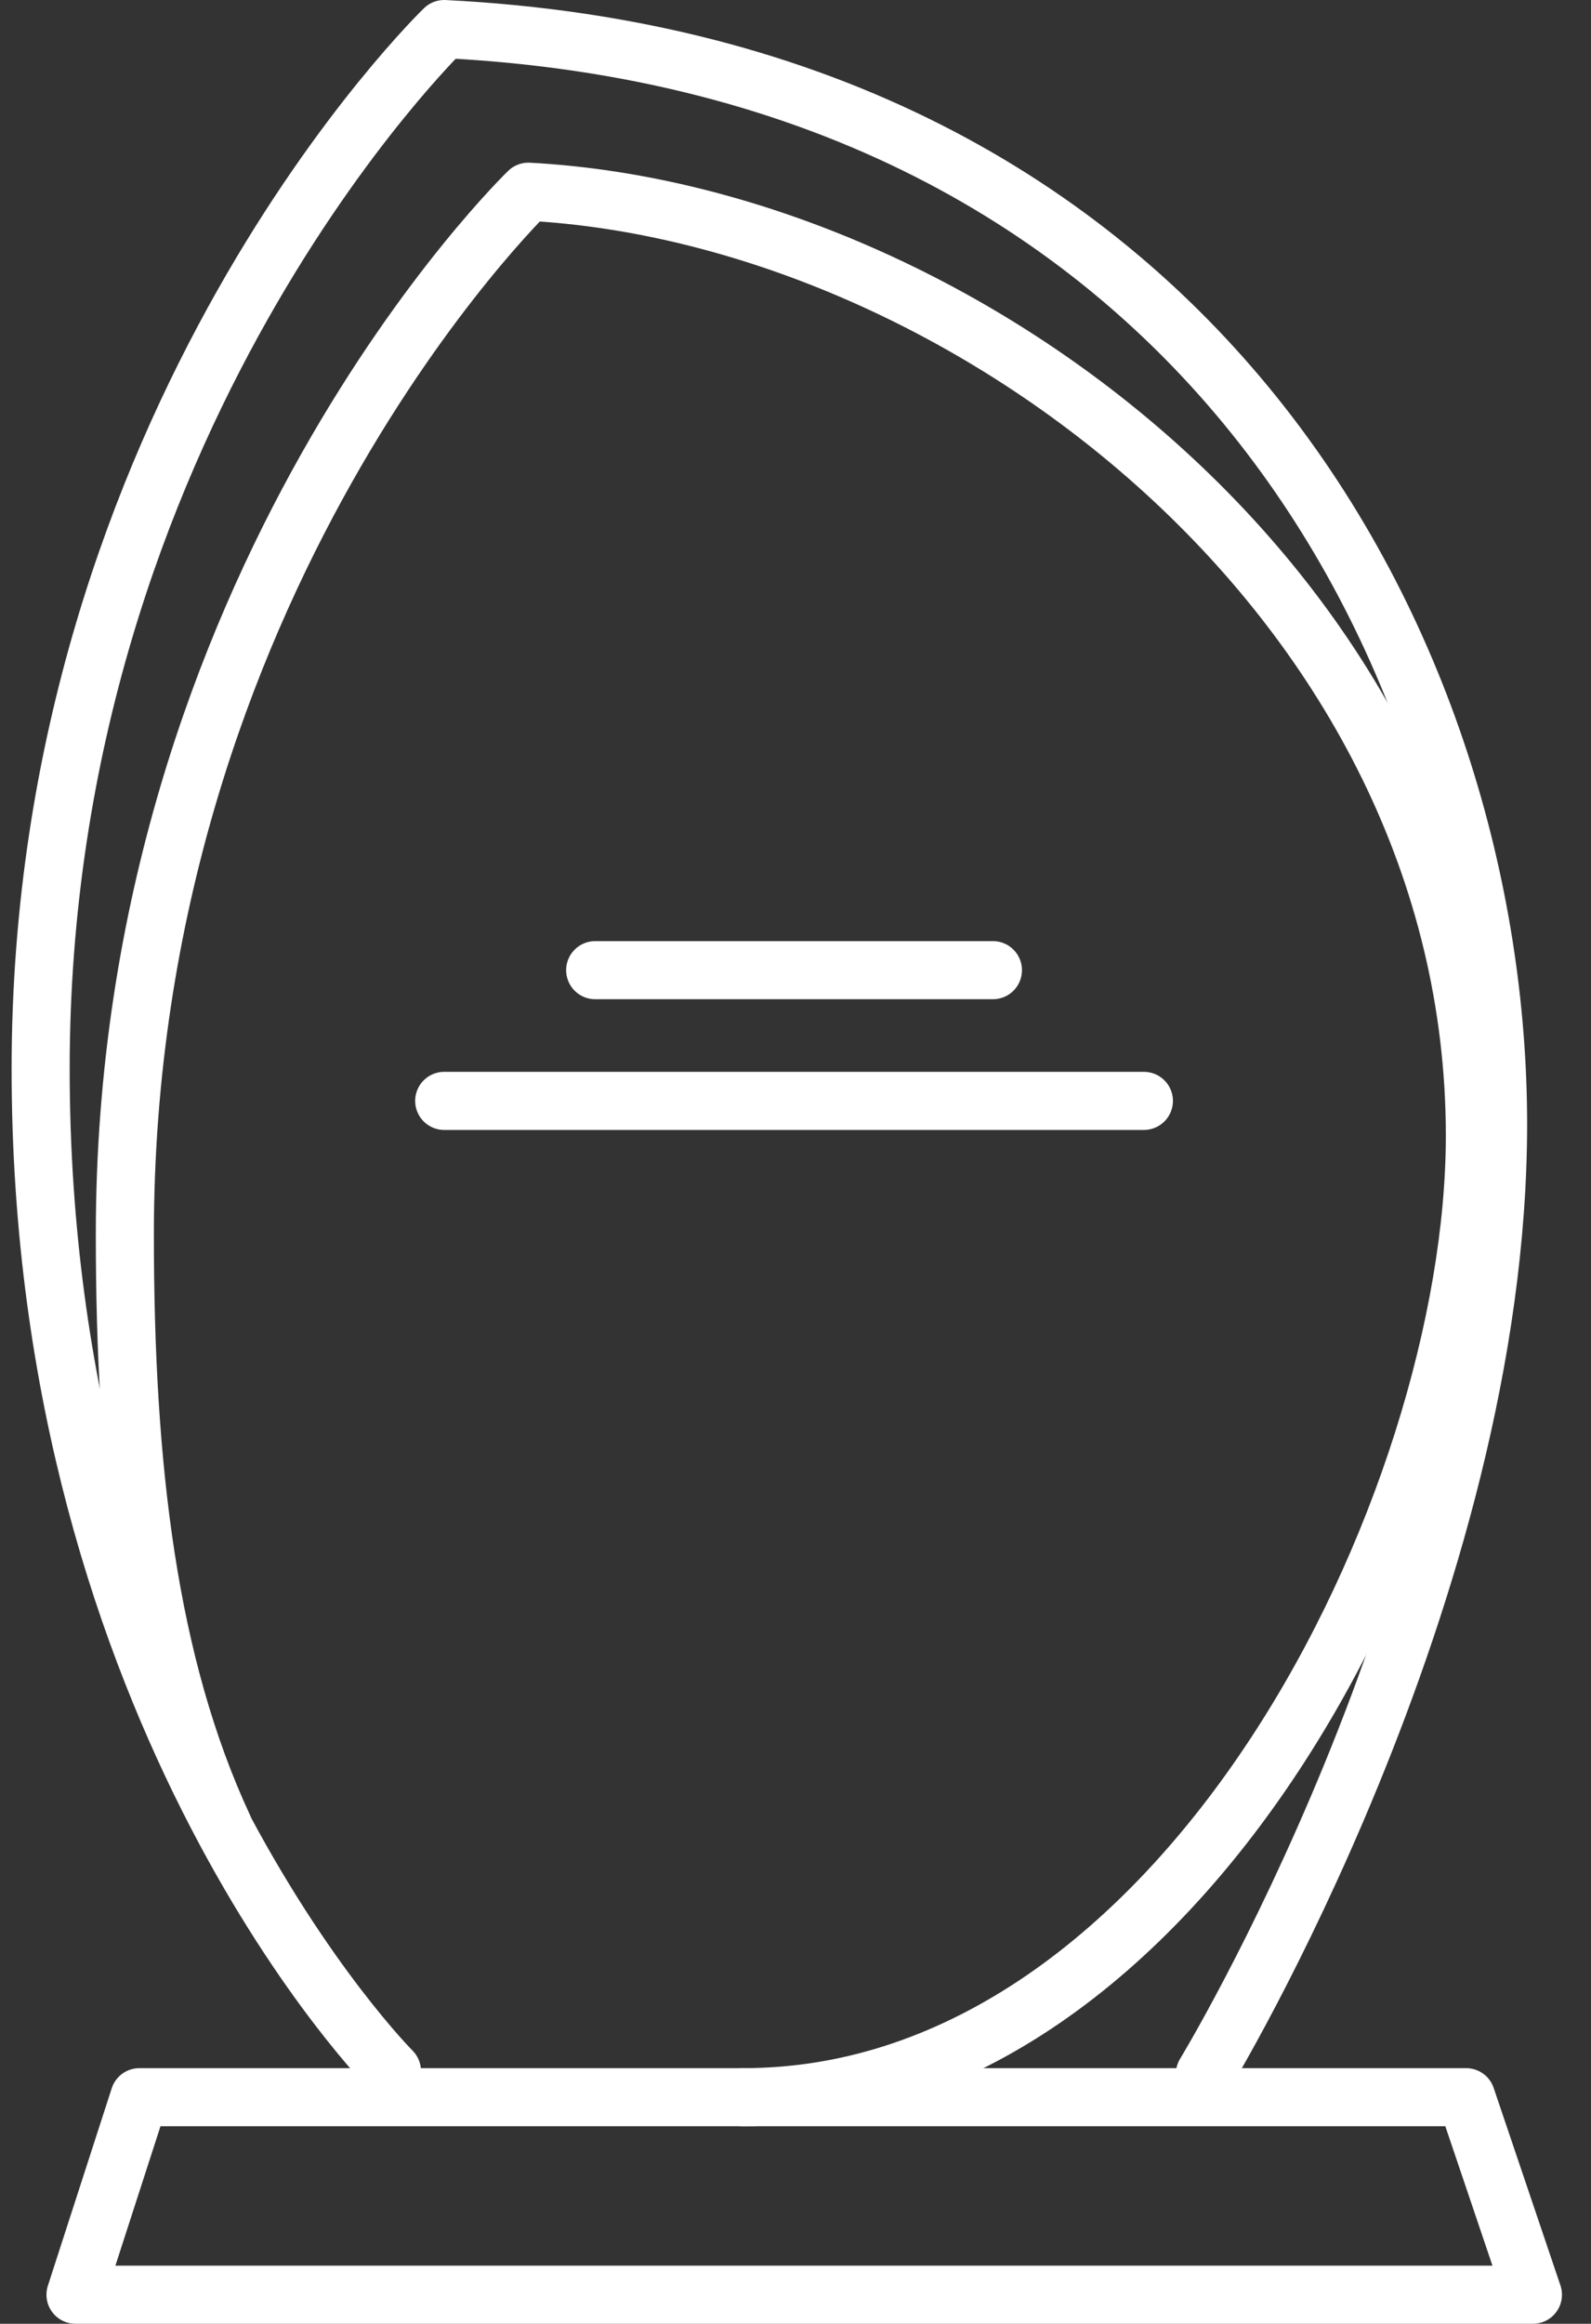
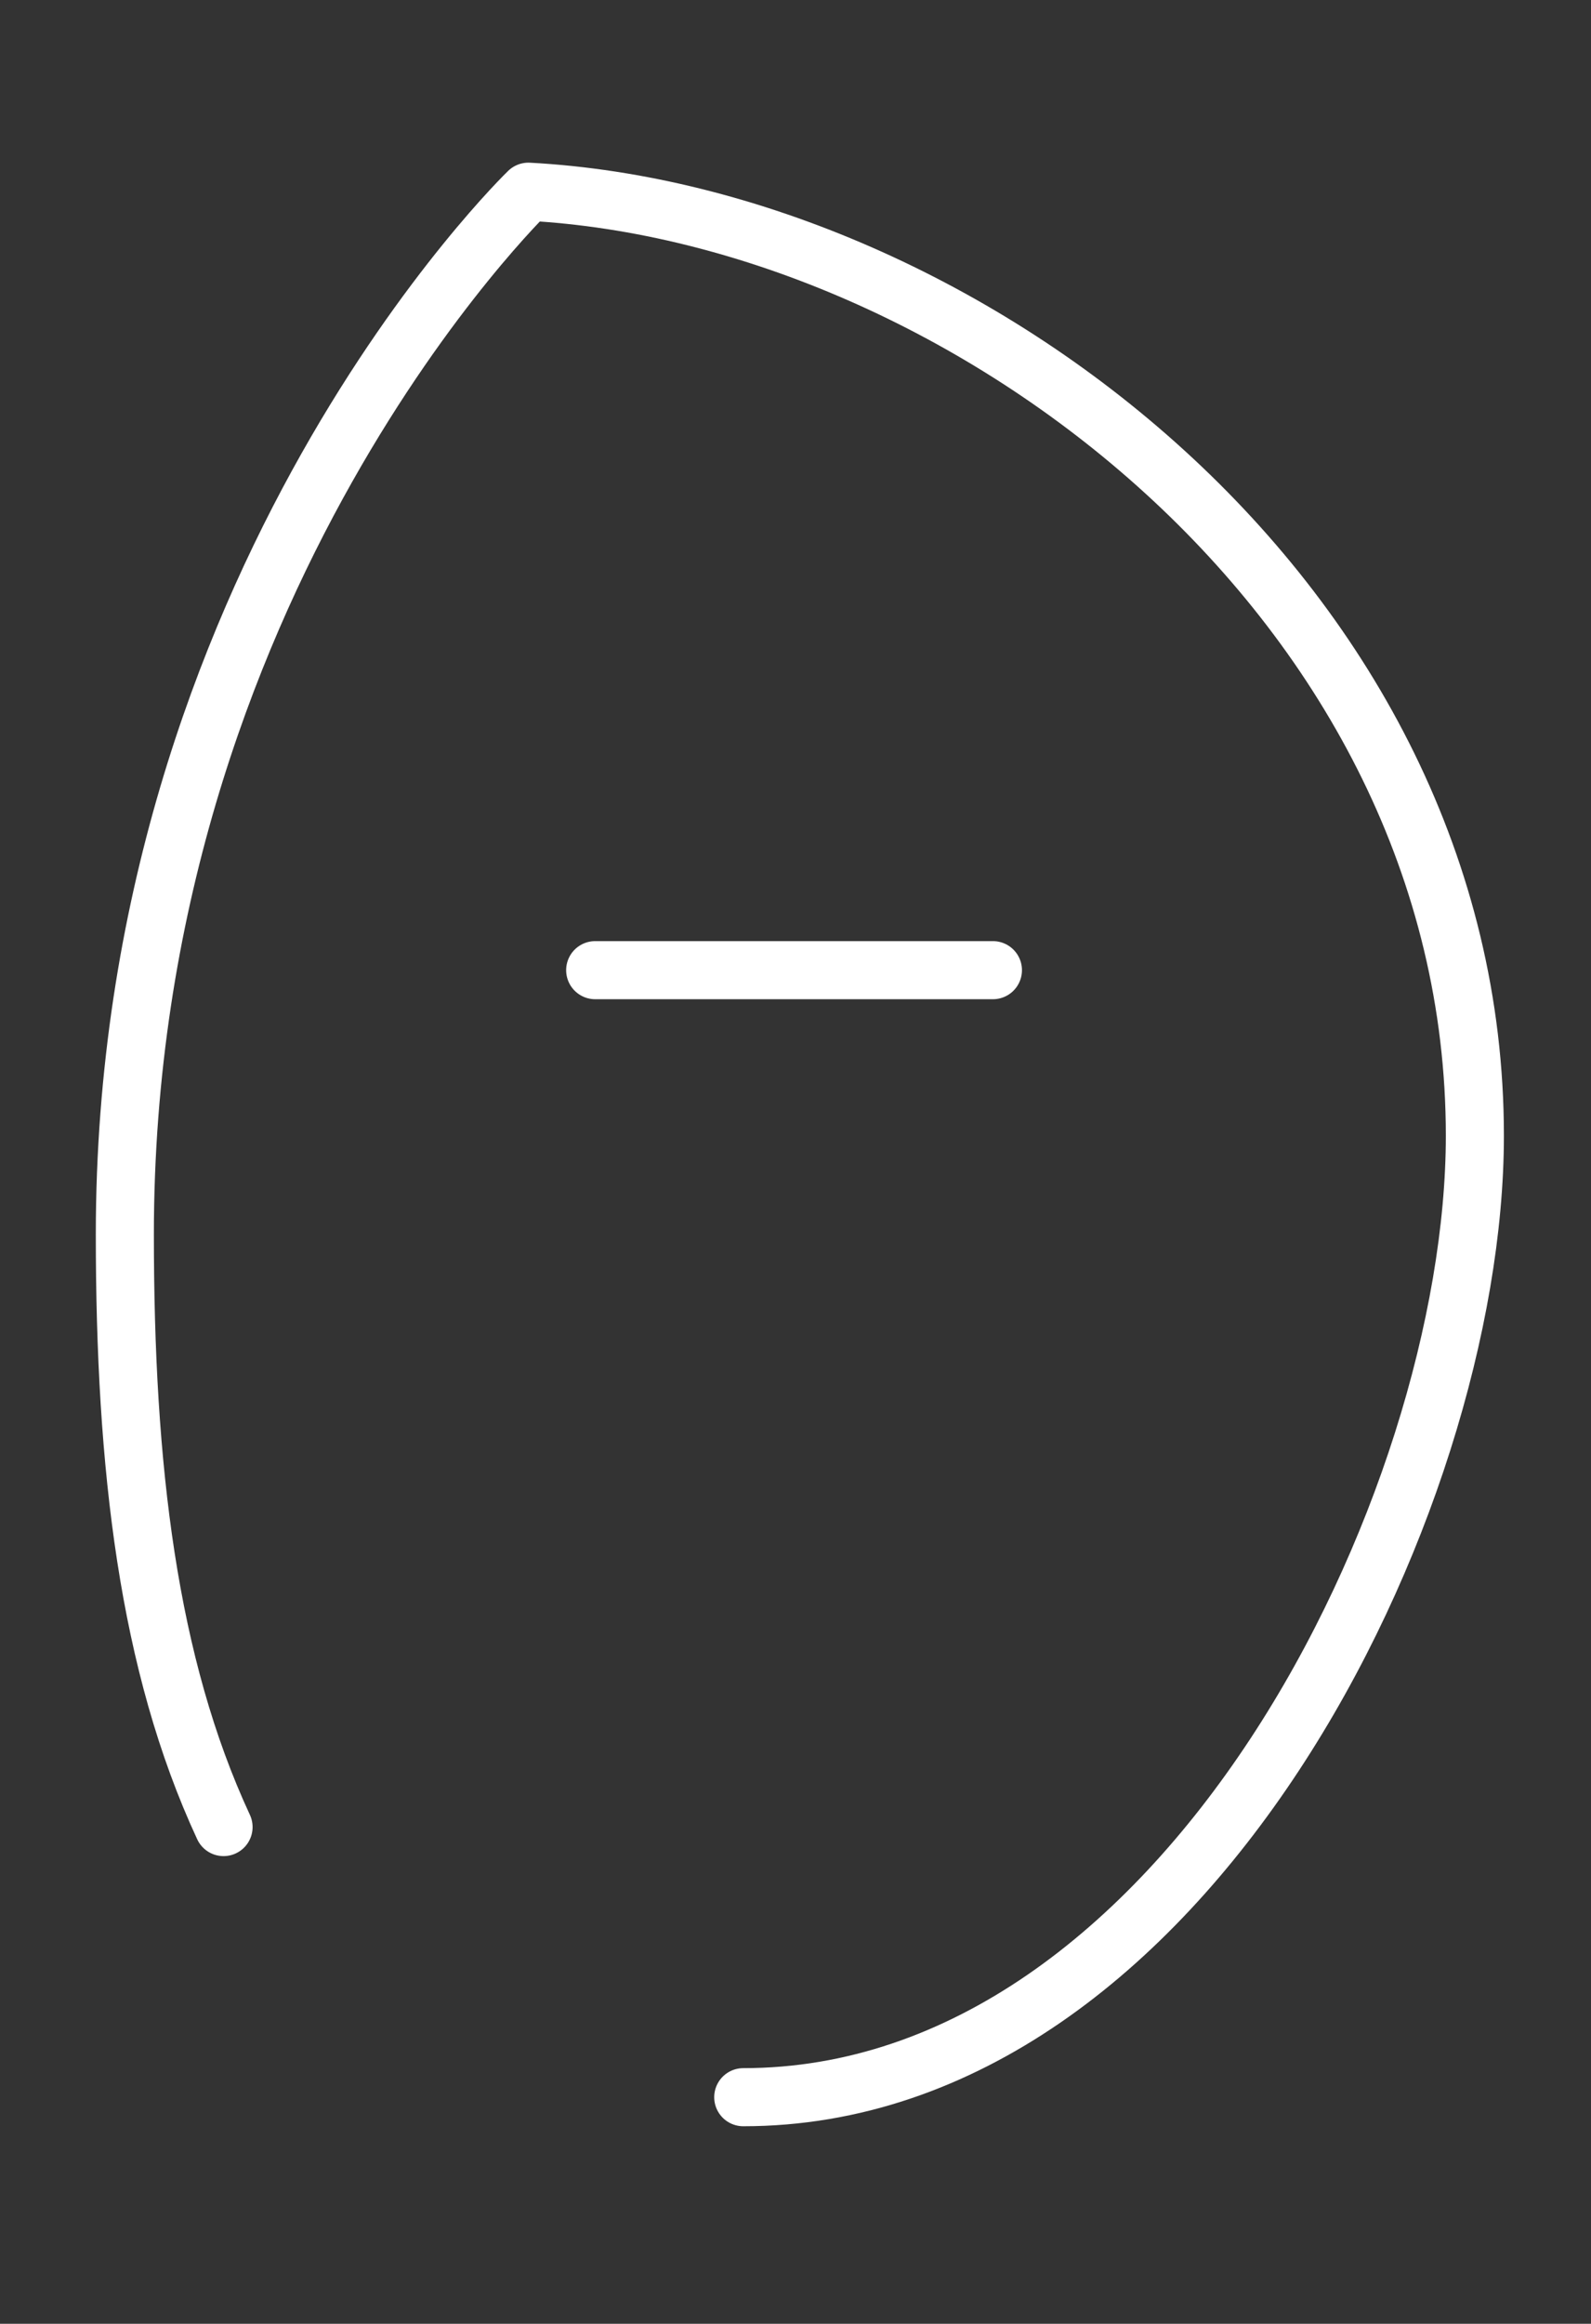
<svg xmlns="http://www.w3.org/2000/svg" version="1.1" id="Слой_1" x="0px" y="0px" viewBox="0 0 54.8 80" style="enable-background:new 0 0 54.8 80;" xml:space="preserve">
  <rect x="0" y="0" width="54.8" height="80" fill="#333333" stroke="none" />
  <style type="text/css">
	.st0{fill:none;stroke:#FFFFFF;stroke-width:2;stroke-linecap:round;stroke-linejoin:round;stroke-miterlimit:10;}
</style>
  <g>
-     <path class="st0" d="M41.5,71.4c0,0,10.1-16.6,10.1-32.7S41.3,2.3,15.3,1c0,0-13.9,13.4-13.9,35.8s12.1,34.5,12.1,34.5" />
    <path class="st0" d="M7.7,62.9c-2.6-5.6-3.4-12.4-3.4-20.4C4.3,20,18.2,6.6,18.2,6.6c15,0.8,32.6,14.1,32.6,32.5   c0,12.7-10,33.1-25.2,33.1" />
-     <polygon class="st0" points="52.8,79 2.6,79 4.8,72.2 50.5,72.2  " />
    <line class="st0" x1="20.5" y1="33.4" x2="34.2" y2="33.4" />
-     <line class="st0" x1="15.3" y1="37.9" x2="39.4" y2="37.9" />
  </g>
</svg>